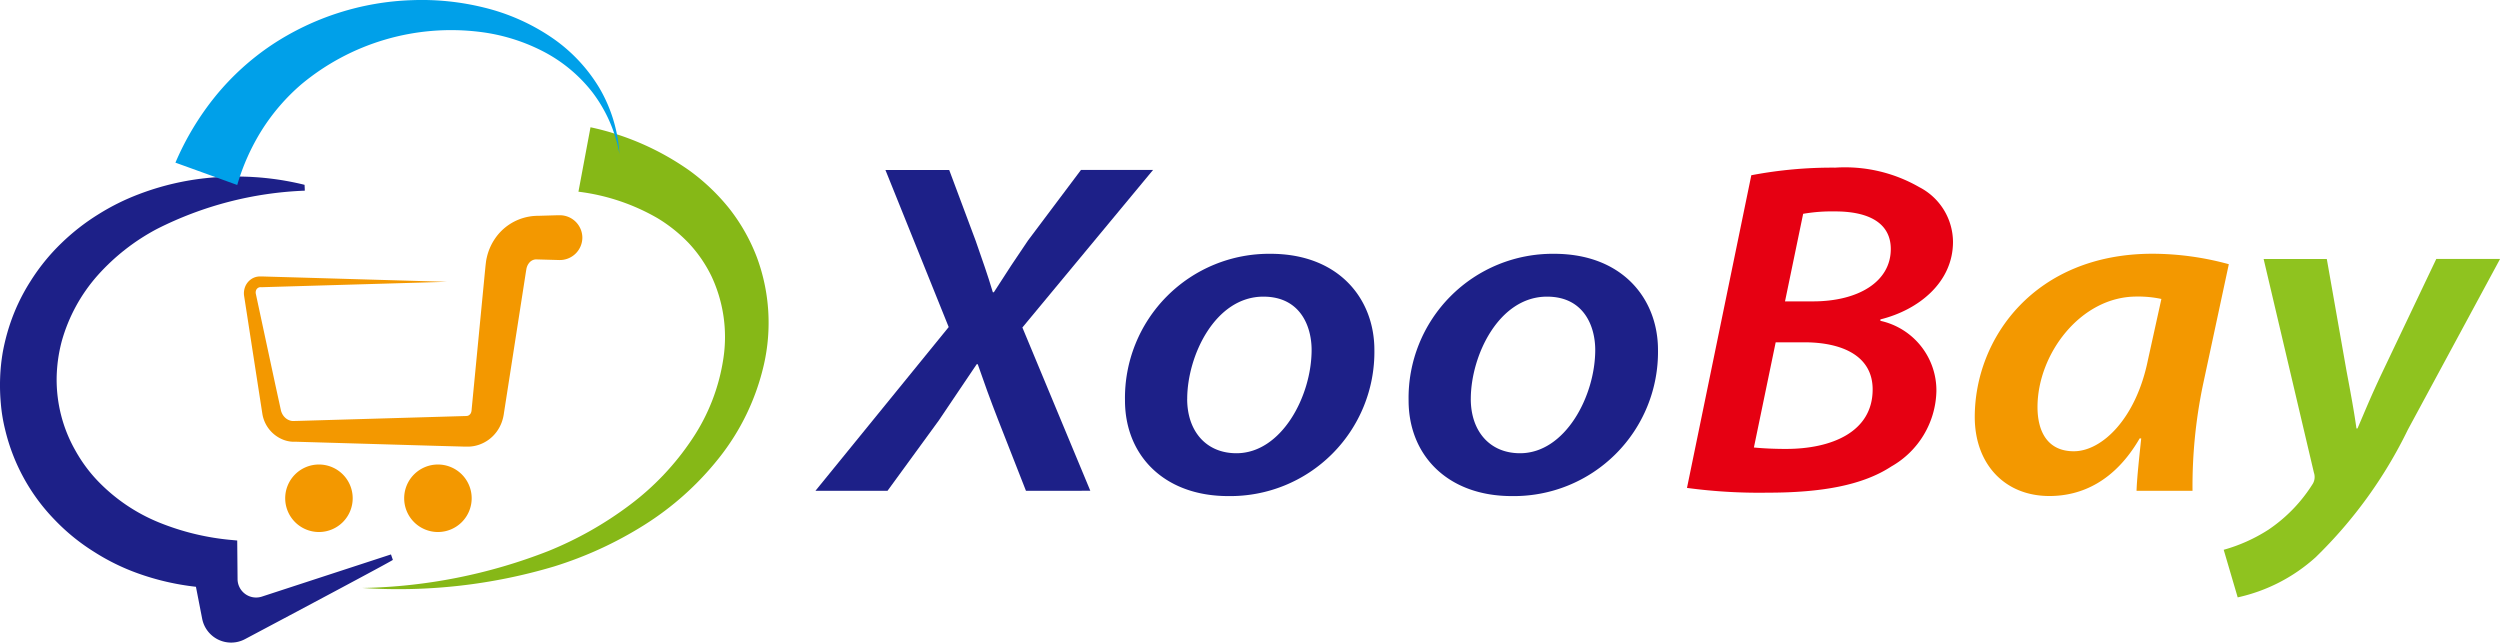
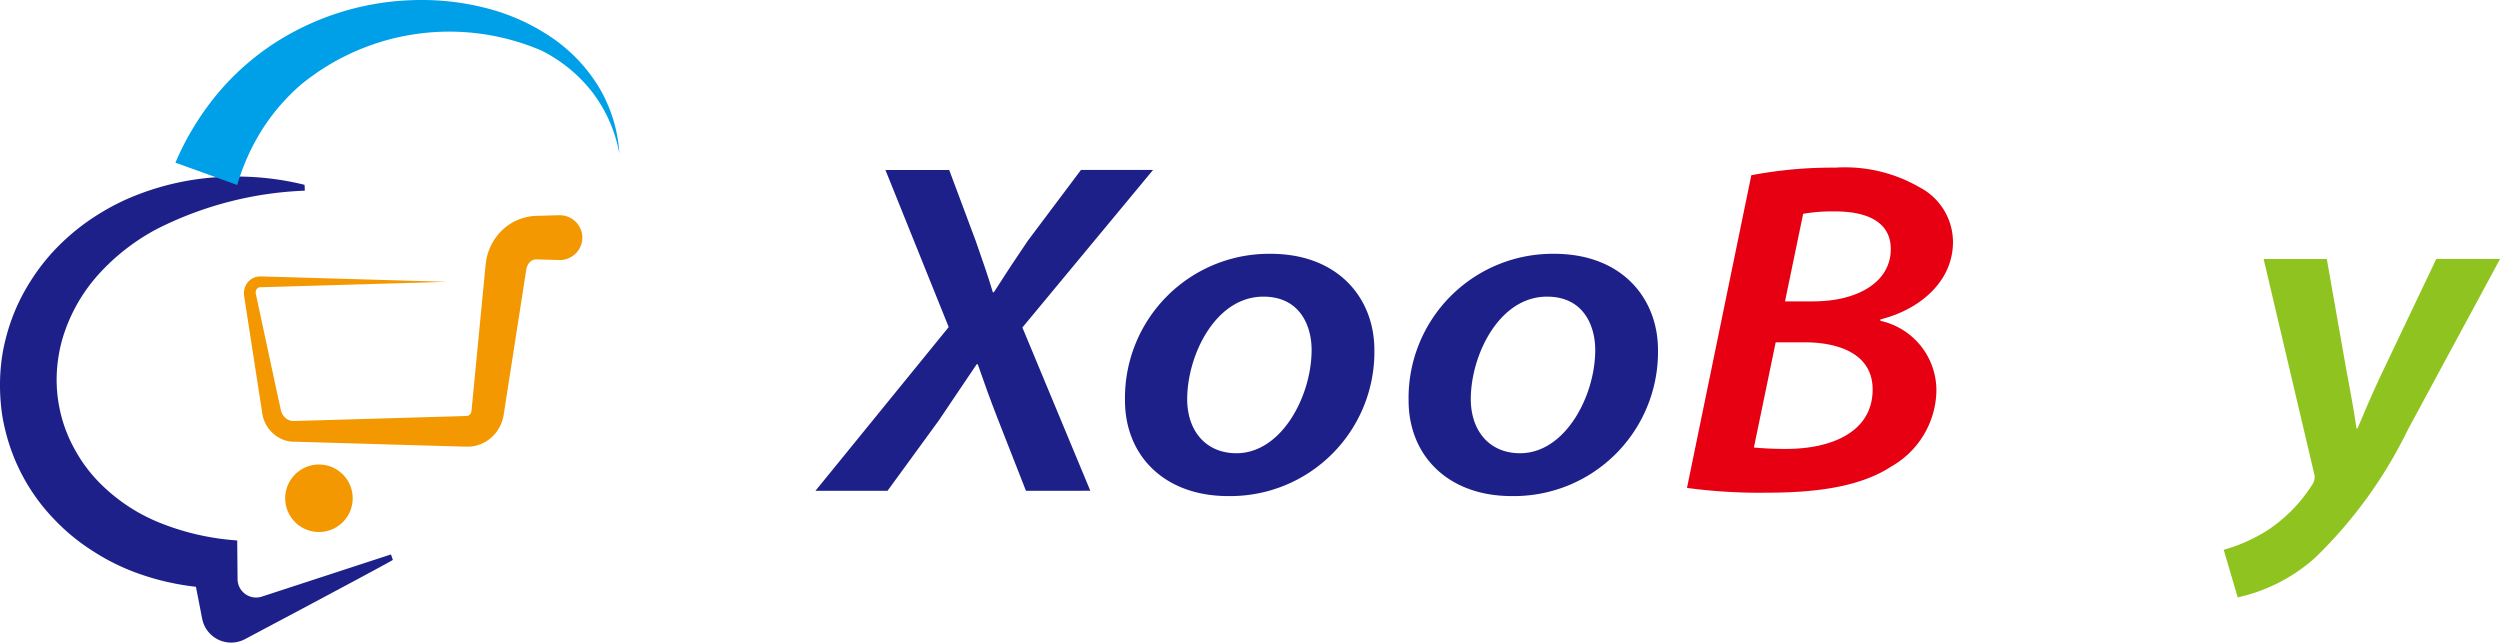
<svg xmlns="http://www.w3.org/2000/svg" width="150.904" height="38.793" viewBox="0 0 150.904 38.793">
  <defs>
    <style>.a{fill:#1d2088;}.b{fill:#e60012;}.c{fill:#f39800;}.d{fill:#8fc31f;}.e{fill:#86b817;}.f{fill:#00a0e9;}</style>
  </defs>
  <g transform="translate(-200 -3481.886)">
    <g transform="translate(200 3481.886)">
      <g transform="translate(49.221 10.119)">
        <path class="a" d="M110.56,51.207l-1.69-4.31c-.47-1.207-.845-2.241-1.221-3.333h-.062c-.689,1.006-1.346,2.011-2.285,3.39l-3.1,4.252H97.852l8.044-9.884-3.819-9.481h3.85l1.6,4.281c.407,1.178.72,2.04,1.033,3.1h.062c.751-1.178,1.377-2.126,2.065-3.132l3.193-4.252h4.351l-7.887,9.51,4.1,9.855Z" transform="translate(-97.852 -31.699)" />
        <path class="a" d="M150.052,47.7a8.7,8.7,0,0,1-8.826,8.82c-3.85,0-6.228-2.442-6.228-5.775a8.7,8.7,0,0,1,8.795-8.849C147.893,41.9,150.052,44.6,150.052,47.7Zm-11.3,2.959c0,1.925,1.127,3.275,2.973,3.275,2.723,0,4.538-3.448,4.538-6.234,0-1.437-.688-3.218-2.91-3.218C140.444,44.48,138.754,48.043,138.754,50.658Z" transform="translate(-116.313 -36.695)" />
        <path class="a" d="M184.085,47.7a8.7,8.7,0,0,1-8.826,8.82c-3.85,0-6.228-2.442-6.228-5.775a8.7,8.7,0,0,1,8.795-8.849C181.926,41.9,184.085,44.6,184.085,47.7Zm-11.3,2.959c0,1.925,1.127,3.275,2.974,3.275,2.723,0,4.538-3.448,4.538-6.234,0-1.437-.688-3.218-2.91-3.218C174.477,44.48,172.786,48.043,172.786,50.658Z" transform="translate(-133.227 -36.695)" />
        <path class="b" d="M206.322,32.016a26.019,26.019,0,0,1,5.07-.459,8.989,8.989,0,0,1,5.07,1.178,3.742,3.742,0,0,1,2.034,3.3c0,2.442-2.065,4.109-4.382,4.683v.086a4.3,4.3,0,0,1,3.38,4.252,5.365,5.365,0,0,1-2.723,4.54c-1.753,1.149-4.257,1.58-7.449,1.58a32.521,32.521,0,0,1-4.883-.287Zm.156,16.434c.595.057,1.252.086,1.941.086,2.723,0,5.227-1.006,5.227-3.591,0-2.069-1.909-2.845-4.132-2.845h-1.721Zm1.878-8.82h1.69c2.723,0,4.695-1.178,4.695-3.16,0-1.58-1.346-2.27-3.349-2.27a10.169,10.169,0,0,0-1.941.144Z" transform="translate(-149.831 -31.557)" />
-         <path class="c" d="M246.737,56.2c.031-.833.156-1.954.282-3.16h-.094c-1.5,2.586-3.505,3.476-5.446,3.476-2.723,0-4.507-1.954-4.507-4.769,0-4.77,3.631-9.855,10.735-9.855a17.519,17.519,0,0,1,4.6.632l-1.565,7.3a30.016,30.016,0,0,0-.626,6.378Zm1.5-11.579a6.651,6.651,0,0,0-1.5-.144c-3.38,0-5.978,3.477-5.978,6.666,0,1.465.595,2.672,2.191,2.672,1.691,0,3.756-1.954,4.476-5.517Z" transform="translate(-166.993 -36.695)" />
        <path class="d" d="M273.064,42.523l1.189,6.752c.282,1.494.47,2.528.6,3.476h.062c.376-.862.751-1.81,1.471-3.332l3.286-6.9h3.85l-5.571,10.315a27.442,27.442,0,0,1-5.571,7.7,10.328,10.328,0,0,1-4.695,2.413l-.845-2.873a9.912,9.912,0,0,0,2.692-1.207,9.243,9.243,0,0,0,2.692-2.787.808.808,0,0,0,.062-.66l-3.036-12.9Z" transform="translate(-181.835 -37.007)" />
      </g>
      <g transform="translate(17.215 28.039)">
        <path class="c" d="M34.223,69.218a2.037,2.037,0,1,0,2.037-2.037A2.037,2.037,0,0,0,34.223,69.218Z" transform="translate(-34.223 -67.181)" />
-         <path class="c" d="M48.5,69.218a2.037,2.037,0,1,0,2.037-2.037A2.037,2.037,0,0,0,48.5,69.218Z" transform="translate(-41.318 -67.181)" />
      </g>
      <path class="a" d="M23.6,55.433l-7.793,2.546a1.119,1.119,0,0,1-1.467-1.054l-.021-2.332-.272-.026A15.2,15.2,0,0,1,9.589,53.5a10.744,10.744,0,0,1-3.732-2.549,8.95,8.95,0,0,1-1.326-1.824,8.568,8.568,0,0,1-.84-2.088,8.729,8.729,0,0,1-.272-2.237,9.2,9.2,0,0,1,.308-2.238A10.092,10.092,0,0,1,5.884,38.6a12.857,12.857,0,0,1,3.6-2.818A21.577,21.577,0,0,1,18.4,33.476l-.016-.353a17.075,17.075,0,0,0-4.939-.479,16.122,16.122,0,0,0-5.078,1.051,13.718,13.718,0,0,0-2.445,1.219,13.149,13.149,0,0,0-2.233,1.747,12.207,12.207,0,0,0-1.851,2.286A11.688,11.688,0,0,0,.548,41.7a12.7,12.7,0,0,0-.376,1.5,11.642,11.642,0,0,0-.164,1.557,12.217,12.217,0,0,0,.043,1.575A9.922,9.922,0,0,0,.31,47.9a11.684,11.684,0,0,0,3,5.453,12.236,12.236,0,0,0,2.365,1.921,13.1,13.1,0,0,0,2.644,1.3,15.381,15.381,0,0,0,3.508.812L12.2,59.3a1.782,1.782,0,0,0,2.585,1.248c3.141-1.667,8.671-4.609,8.929-4.784Z" transform="translate(0 -21.967)" />
-       <path class="e" d="M57.255,26.711a16.262,16.262,0,0,1,5.967,2.61,12.473,12.473,0,0,1,2.426,2.316A11.254,11.254,0,0,1,67.3,34.567a11.374,11.374,0,0,1,.417,6.488A14.08,14.08,0,0,1,65,46.687a17.89,17.89,0,0,1-4.528,4.048,23.045,23.045,0,0,1-5.41,2.485,32.894,32.894,0,0,1-11.576,1.3,32.411,32.411,0,0,0,11.238-2.235,21.774,21.774,0,0,0,4.9-2.774,16.142,16.142,0,0,0,3.769-3.986,11.853,11.853,0,0,0,1.89-4.912,8.634,8.634,0,0,0-.721-4.9,8.131,8.131,0,0,0-1.37-2,9.141,9.141,0,0,0-1.9-1.52,12.608,12.608,0,0,0-4.765-1.593Z" transform="translate(-21.611 -19.029)" />
-       <path class="f" d="M21.051,21.258a16.921,16.921,0,0,1,2.406-4,15.549,15.549,0,0,1,3.411-3.108,16.294,16.294,0,0,1,8.461-2.7,15.652,15.652,0,0,1,4.362.449,12.528,12.528,0,0,1,3.979,1.744,9.755,9.755,0,0,1,2.961,3.091,8.892,8.892,0,0,1,1.219,3.993,8.643,8.643,0,0,0-1.63-3.717A9.02,9.02,0,0,0,43.164,14.5a11.3,11.3,0,0,0-3.755-1.137A14.125,14.125,0,0,0,28.65,16.531a12.3,12.3,0,0,0-2.392,2.775,13.208,13.208,0,0,0-1.476,3.3Z" transform="translate(-10.462 -11.44)" />
+       <path class="f" d="M21.051,21.258a16.921,16.921,0,0,1,2.406-4,15.549,15.549,0,0,1,3.411-3.108,16.294,16.294,0,0,1,8.461-2.7,15.652,15.652,0,0,1,4.362.449,12.528,12.528,0,0,1,3.979,1.744,9.755,9.755,0,0,1,2.961,3.091,8.892,8.892,0,0,1,1.219,3.993,8.643,8.643,0,0,0-1.63-3.717A9.02,9.02,0,0,0,43.164,14.5A14.125,14.125,0,0,0,28.65,16.531a12.3,12.3,0,0,0-2.392,2.775,13.208,13.208,0,0,0-1.476,3.3Z" transform="translate(-10.462 -11.44)" />
      <path class="c" d="M49.7,38.6a1.36,1.36,0,0,1-1.4,1.36l-1.409-.039a.554.554,0,0,0-.405.215.759.759,0,0,0-.136.254.375.375,0,0,0-.022.082l-.01.048c0,.012-.009.056-.014.084l-.058.373-.928,5.964-.232,1.491-.116.745a2.623,2.623,0,0,1-.139.581,2.294,2.294,0,0,1-.306.568,2.21,2.21,0,0,1-1.046.777,2.093,2.093,0,0,1-.65.12c-.131,0-.161,0-.232,0l-.189-.006L40.9,51.176,34.872,51l-1.508-.044-.754-.022-.189-.006-.094,0-.049,0-.07,0a1.815,1.815,0,0,1-.545-.115,2.027,2.027,0,0,1-1.278-1.568l-.231-1.492-.462-2.983-.23-1.491-.116-.746-.059-.381a1.084,1.084,0,0,1,.047-.549,1.008,1.008,0,0,1,.333-.457.933.933,0,0,1,.538-.194c.054,0,.082,0,.114,0l.094,0,.189.006.377.011,1.508.043L35.5,41.1l6.031.175-6.031.175-3.016.088-1.508.044-.377.011-.189.006-.094,0a.526.526,0,0,0-.075,0,.294.294,0,0,0-.247.222.373.373,0,0,0,0,.194l.077.361.158.737.316,1.474.633,2.948L31.5,49.01a.757.757,0,0,0,.035.124,1.044,1.044,0,0,0,.047.105.833.833,0,0,0,.129.186.769.769,0,0,0,.355.226.591.591,0,0,0,.193.026l.352-.009.754-.022,1.508-.044,6.032-.175,1.508-.044.189-.006a1.111,1.111,0,0,0,.144-.008.228.228,0,0,0,.086-.028.32.32,0,0,0,.13-.129.4.4,0,0,0,.038-.1.861.861,0,0,0,.019-.154l.072-.75.145-1.5.579-6,.037-.375.011-.1.017-.139a2.527,2.527,0,0,1,.052-.287,3.293,3.293,0,0,1,.478-1.114,3.14,3.14,0,0,1,2.072-1.354,2.553,2.553,0,0,1,.319-.04l.16-.009.1,0,.377-.011.754-.022.108,0a1.36,1.36,0,0,1,1.4,1.36Z" transform="translate(-14.548 -24.264)" />
    </g>
  </g>
</svg>